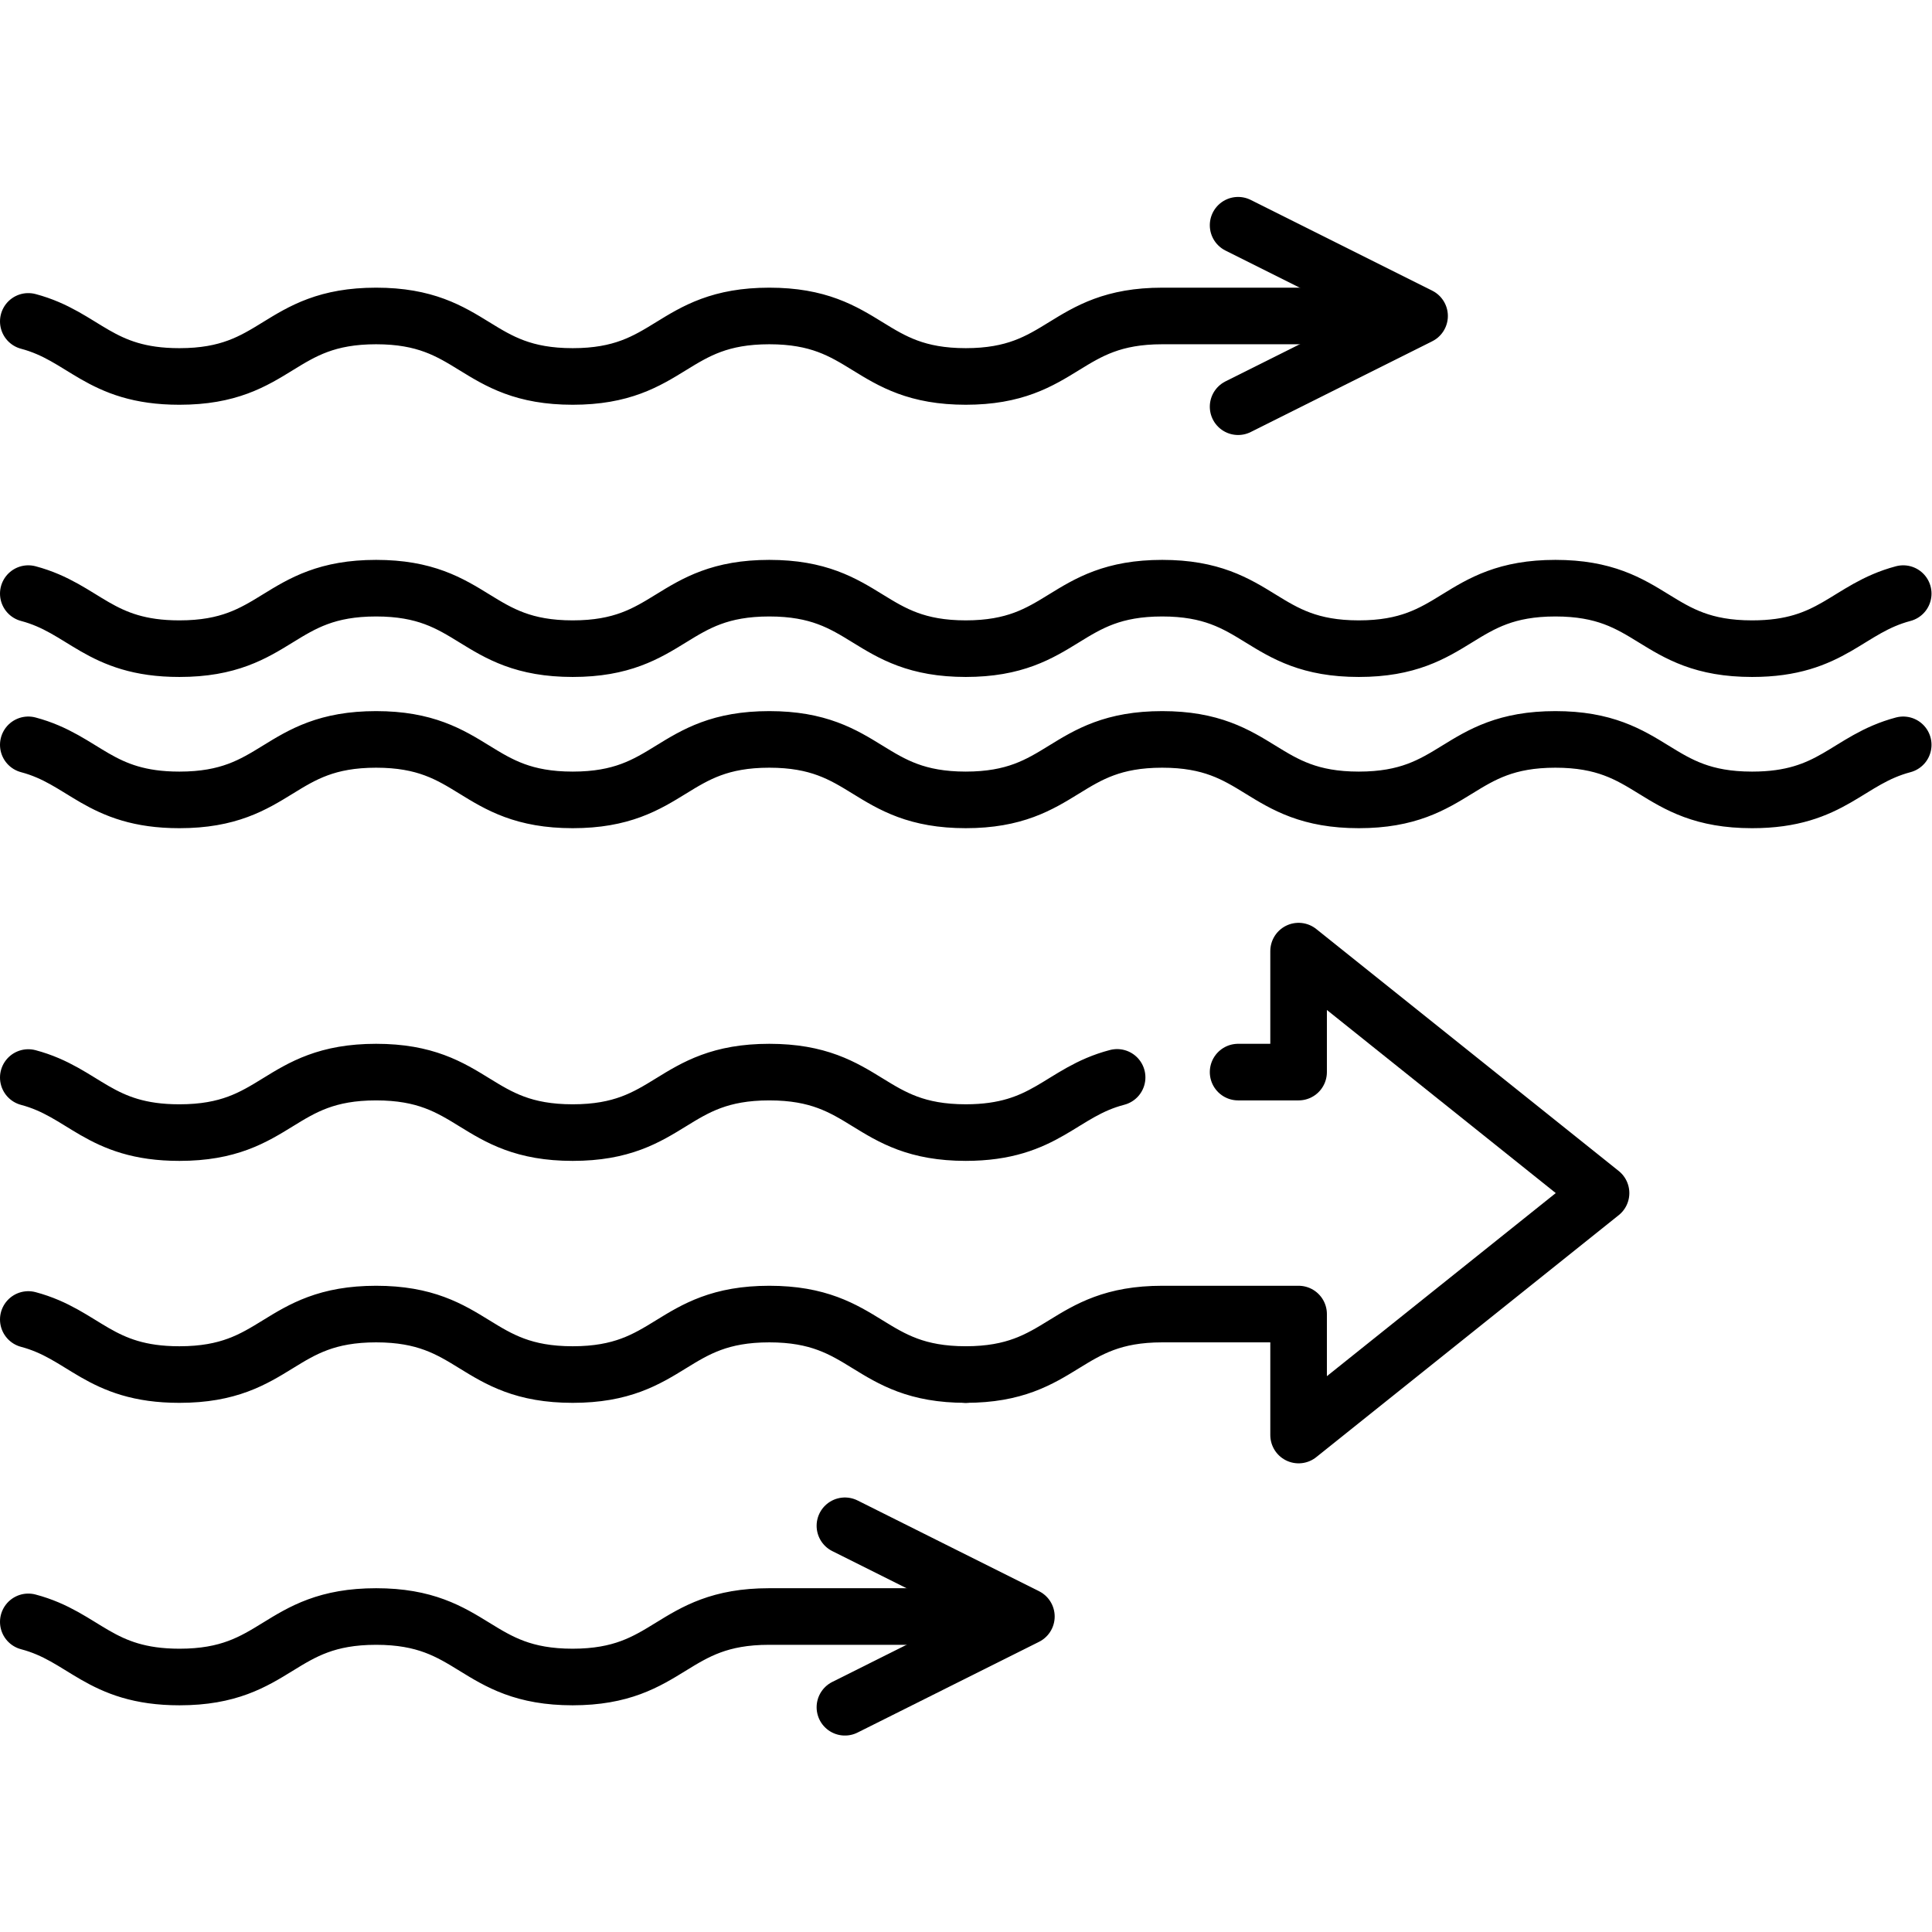
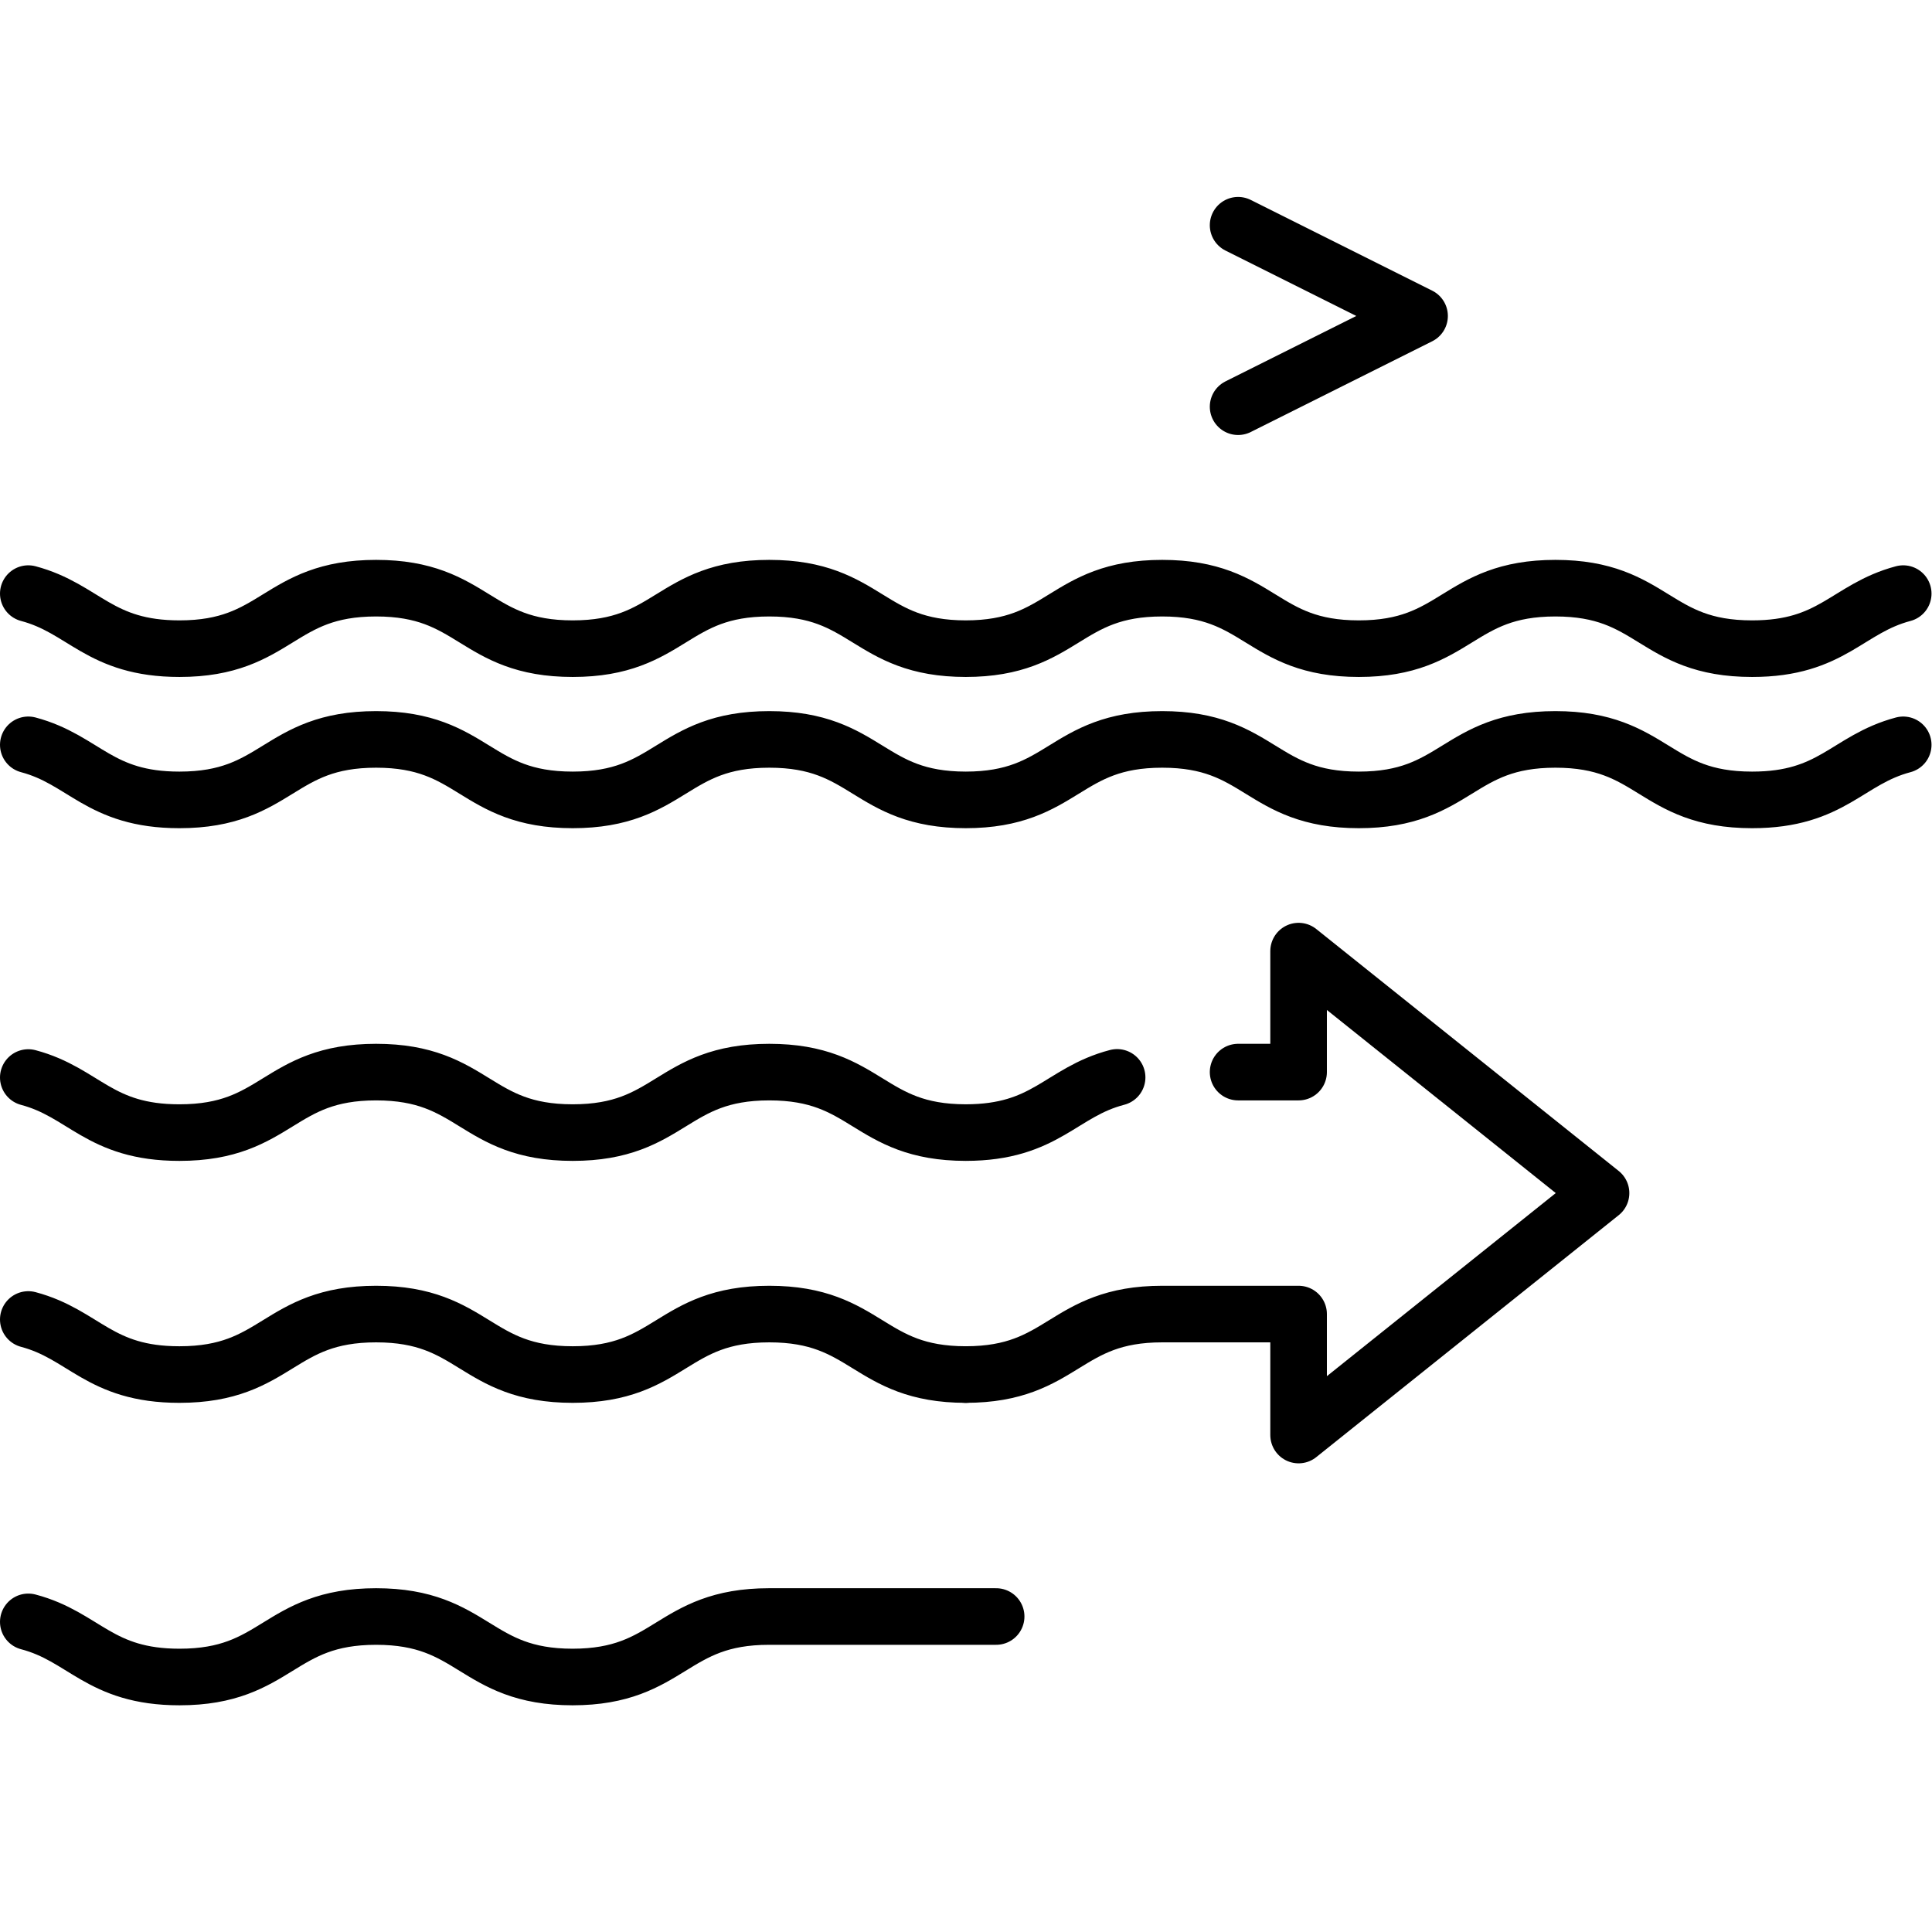
<svg xmlns="http://www.w3.org/2000/svg" id="svg453" xml:space="preserve" width="682.667" height="682.667" viewBox="0 0 682.667 682.667">
  <defs id="defs457">
    <clipPath clipPathUnits="userSpaceOnUse" id="clipPath467">
      <path d="M 0,512 H 512 V 0 H 0 Z" id="path465" />
    </clipPath>
  </defs>
  <g id="g459" transform="matrix(1.333,0,0,-1.333,0,682.667)">
    <g id="g461">
      <g id="g463" clip-path="url(#clipPath467)">
        <g id="g469" transform="translate(504.5,354.778)">
-           <path d="m 0,0 c -14.847,-3.937 -18.77,-14.596 -40.015,-14.596 h -0.071 c -26.057,0 -26.057,16.035 -52.113,16.035 -26.056,0 -26.056,-16.035 -52.112,-16.035 -26.056,0 -26.056,16.035 -52.113,16.035 -26.056,0 -26.056,-16.035 -52.112,-16.035 h 0.072 c -26.057,0 -26.057,16.035 -52.113,16.035 -26.056,0 -26.056,-16.035 -52.112,-16.035 -26.057,0 -26.057,16.035 -52.113,16.035 -26.056,0 -26.056,-16.035 -52.112,-16.035 h -0.071 C -478.23,-14.596 -482.153,-3.937 -497,0" style="fill:none;stroke:#000000;stroke-width:15;stroke-linecap:round;stroke-linejoin:round;stroke-miterlimit:10;stroke-dasharray:none;stroke-opacity:1" id="path471" />
+           <path d="m 0,0 c -14.847,-3.937 -18.77,-14.596 -40.015,-14.596 h -0.071 c -26.057,0 -26.057,16.035 -52.113,16.035 -26.056,0 -26.056,-16.035 -52.112,-16.035 -26.056,0 -26.056,16.035 -52.113,16.035 -26.056,0 -26.056,-16.035 -52.112,-16.035 h 0.072 c -26.057,0 -26.057,16.035 -52.113,16.035 -26.056,0 -26.056,-16.035 -52.112,-16.035 -26.057,0 -26.057,16.035 -52.113,16.035 -26.056,0 -26.056,-16.035 -52.112,-16.035 C -478.23,-14.596 -482.153,-3.937 -497,0" style="fill:none;stroke:#000000;stroke-width:15;stroke-linecap:round;stroke-linejoin:round;stroke-miterlimit:10;stroke-dasharray:none;stroke-opacity:1" id="path471" />
        </g>
        <g id="g473" transform="translate(7.5,426.933)">
-           <path d="m 0,0 c 14.847,-3.937 18.77,-14.596 40.015,-14.596 h 0.071 c 26.056,0 26.056,16.035 52.112,16.035 26.056,0 26.056,-16.035 52.113,-16.035 26.056,0 26.056,16.035 52.112,16.035 26.056,0 26.056,-16.035 52.113,-16.035 h -0.072 c 26.056,0 26.056,16.035 52.112,16.035 h 60.202" style="fill:none;stroke:#000000;stroke-width:15;stroke-linecap:round;stroke-linejoin:round;stroke-miterlimit:10;stroke-dasharray:none;stroke-opacity:1" id="path475" />
-         </g>
+           </g>
        <g id="g477" transform="translate(504.5,314.691)">
          <path d="m 0,0 c -14.847,-3.937 -18.77,-14.596 -40.015,-14.596 h -0.071 c -26.057,0 -26.057,16.034 -52.113,16.034 -26.056,0 -26.056,-16.034 -52.112,-16.034 -26.056,0 -26.056,16.034 -52.113,16.034 -26.056,0 -26.056,-16.034 -52.112,-16.034 h 0.072 c -26.057,0 -26.057,16.034 -52.113,16.034 -26.056,0 -26.056,-16.034 -52.112,-16.034 -26.057,0 -26.057,16.034 -52.113,16.034 -26.056,0 -26.056,-16.034 -52.112,-16.034 h -0.071 C -478.23,-14.596 -482.153,-3.937 -497,0" style="fill:none;stroke:#000000;stroke-width:15;stroke-linecap:round;stroke-linejoin:round;stroke-miterlimit:10;stroke-dasharray:none;stroke-opacity:1" id="path479" />
        </g>
        <g id="g481" transform="translate(328.192,452.424)">
          <path d="M 0,0 48.104,-24.052 0,-48.104" style="fill:none;stroke:#000000;stroke-width:15;stroke-linecap:round;stroke-linejoin:round;stroke-miterlimit:10;stroke-dasharray:none;stroke-opacity:1" id="path483" />
        </g>
        <g id="g485" transform="translate(7.5,82.208)">
          <path d="m 0,0 c 14.905,-3.922 18.807,-14.615 40.085,-14.615 26.057,0 26.057,16.035 52.113,16.035 26.056,0 26.056,-16.035 52.113,-16.035 h -0.072 c 26.056,0 26.056,16.035 52.112,16.035 h 60.202" style="fill:none;stroke:#000000;stroke-width:15;stroke-linecap:round;stroke-linejoin:round;stroke-miterlimit:10;stroke-dasharray:none;stroke-opacity:1" id="path487" />
        </g>
        <g id="g489" transform="translate(223.967,107.68)">
-           <path d="M 0,0 48.104,-24.052 0,-48.104" style="fill:none;stroke:#000000;stroke-width:15;stroke-linecap:round;stroke-linejoin:round;stroke-miterlimit:10;stroke-dasharray:none;stroke-opacity:1" id="path491" />
-         </g>
+           </g>
        <g id="g493" transform="translate(256.036,147.767)">
          <path d="M 0,0 C -0.013,0 -0.023,0.001 -0.036,0.001 -0.048,0.001 -0.059,0 -0.071,0 Z" style="fill:none;stroke:#000000;stroke-width:15;stroke-linecap:round;stroke-linejoin:round;stroke-miterlimit:10;stroke-dasharray:none;stroke-opacity:1" id="path495" />
        </g>
        <g id="g497" transform="translate(296.122,226.539)">
          <path d="m 0,0 c -14.957,-3.903 -18.843,-14.62 -40.122,-14.633 -26.018,0.016 -26.033,16.034 -52.077,16.034 -26.056,0 -26.056,-16.035 -52.112,-16.035 -26.057,0 -26.057,16.035 -52.113,16.035 -26.056,0 -26.056,-16.035 -52.112,-16.035 h -0.071 c -21.245,0 -25.168,10.659 -40.015,14.596" style="fill:none;stroke:#000000;stroke-width:15;stroke-linecap:round;stroke-linejoin:round;stroke-miterlimit:10;stroke-dasharray:none;stroke-opacity:1" id="path499" />
        </g>
        <g id="g501" transform="translate(7.5,162.363)">
          <path d="m 0,0 c 14.847,-3.937 18.77,-14.596 40.015,-14.596 h 0.071 c 26.056,0 26.056,16.034 52.112,16.034 26.056,0 26.056,-16.034 52.113,-16.034 26.056,0 26.056,16.034 52.112,16.034 26.044,0 26.059,-16.017 52.077,-16.032 26.018,0.015 26.033,16.032 52.076,16.032 h 36.151 v -32.069 l 80.172,64.139 -80.172,64.138 V 65.577 h -16.035" style="fill:none;stroke:#000000;stroke-width:15;stroke-linecap:round;stroke-linejoin:round;stroke-miterlimit:10;stroke-dasharray:none;stroke-opacity:1" id="path503" />
        </g>
      </g>
    </g>
  </g>
</svg>